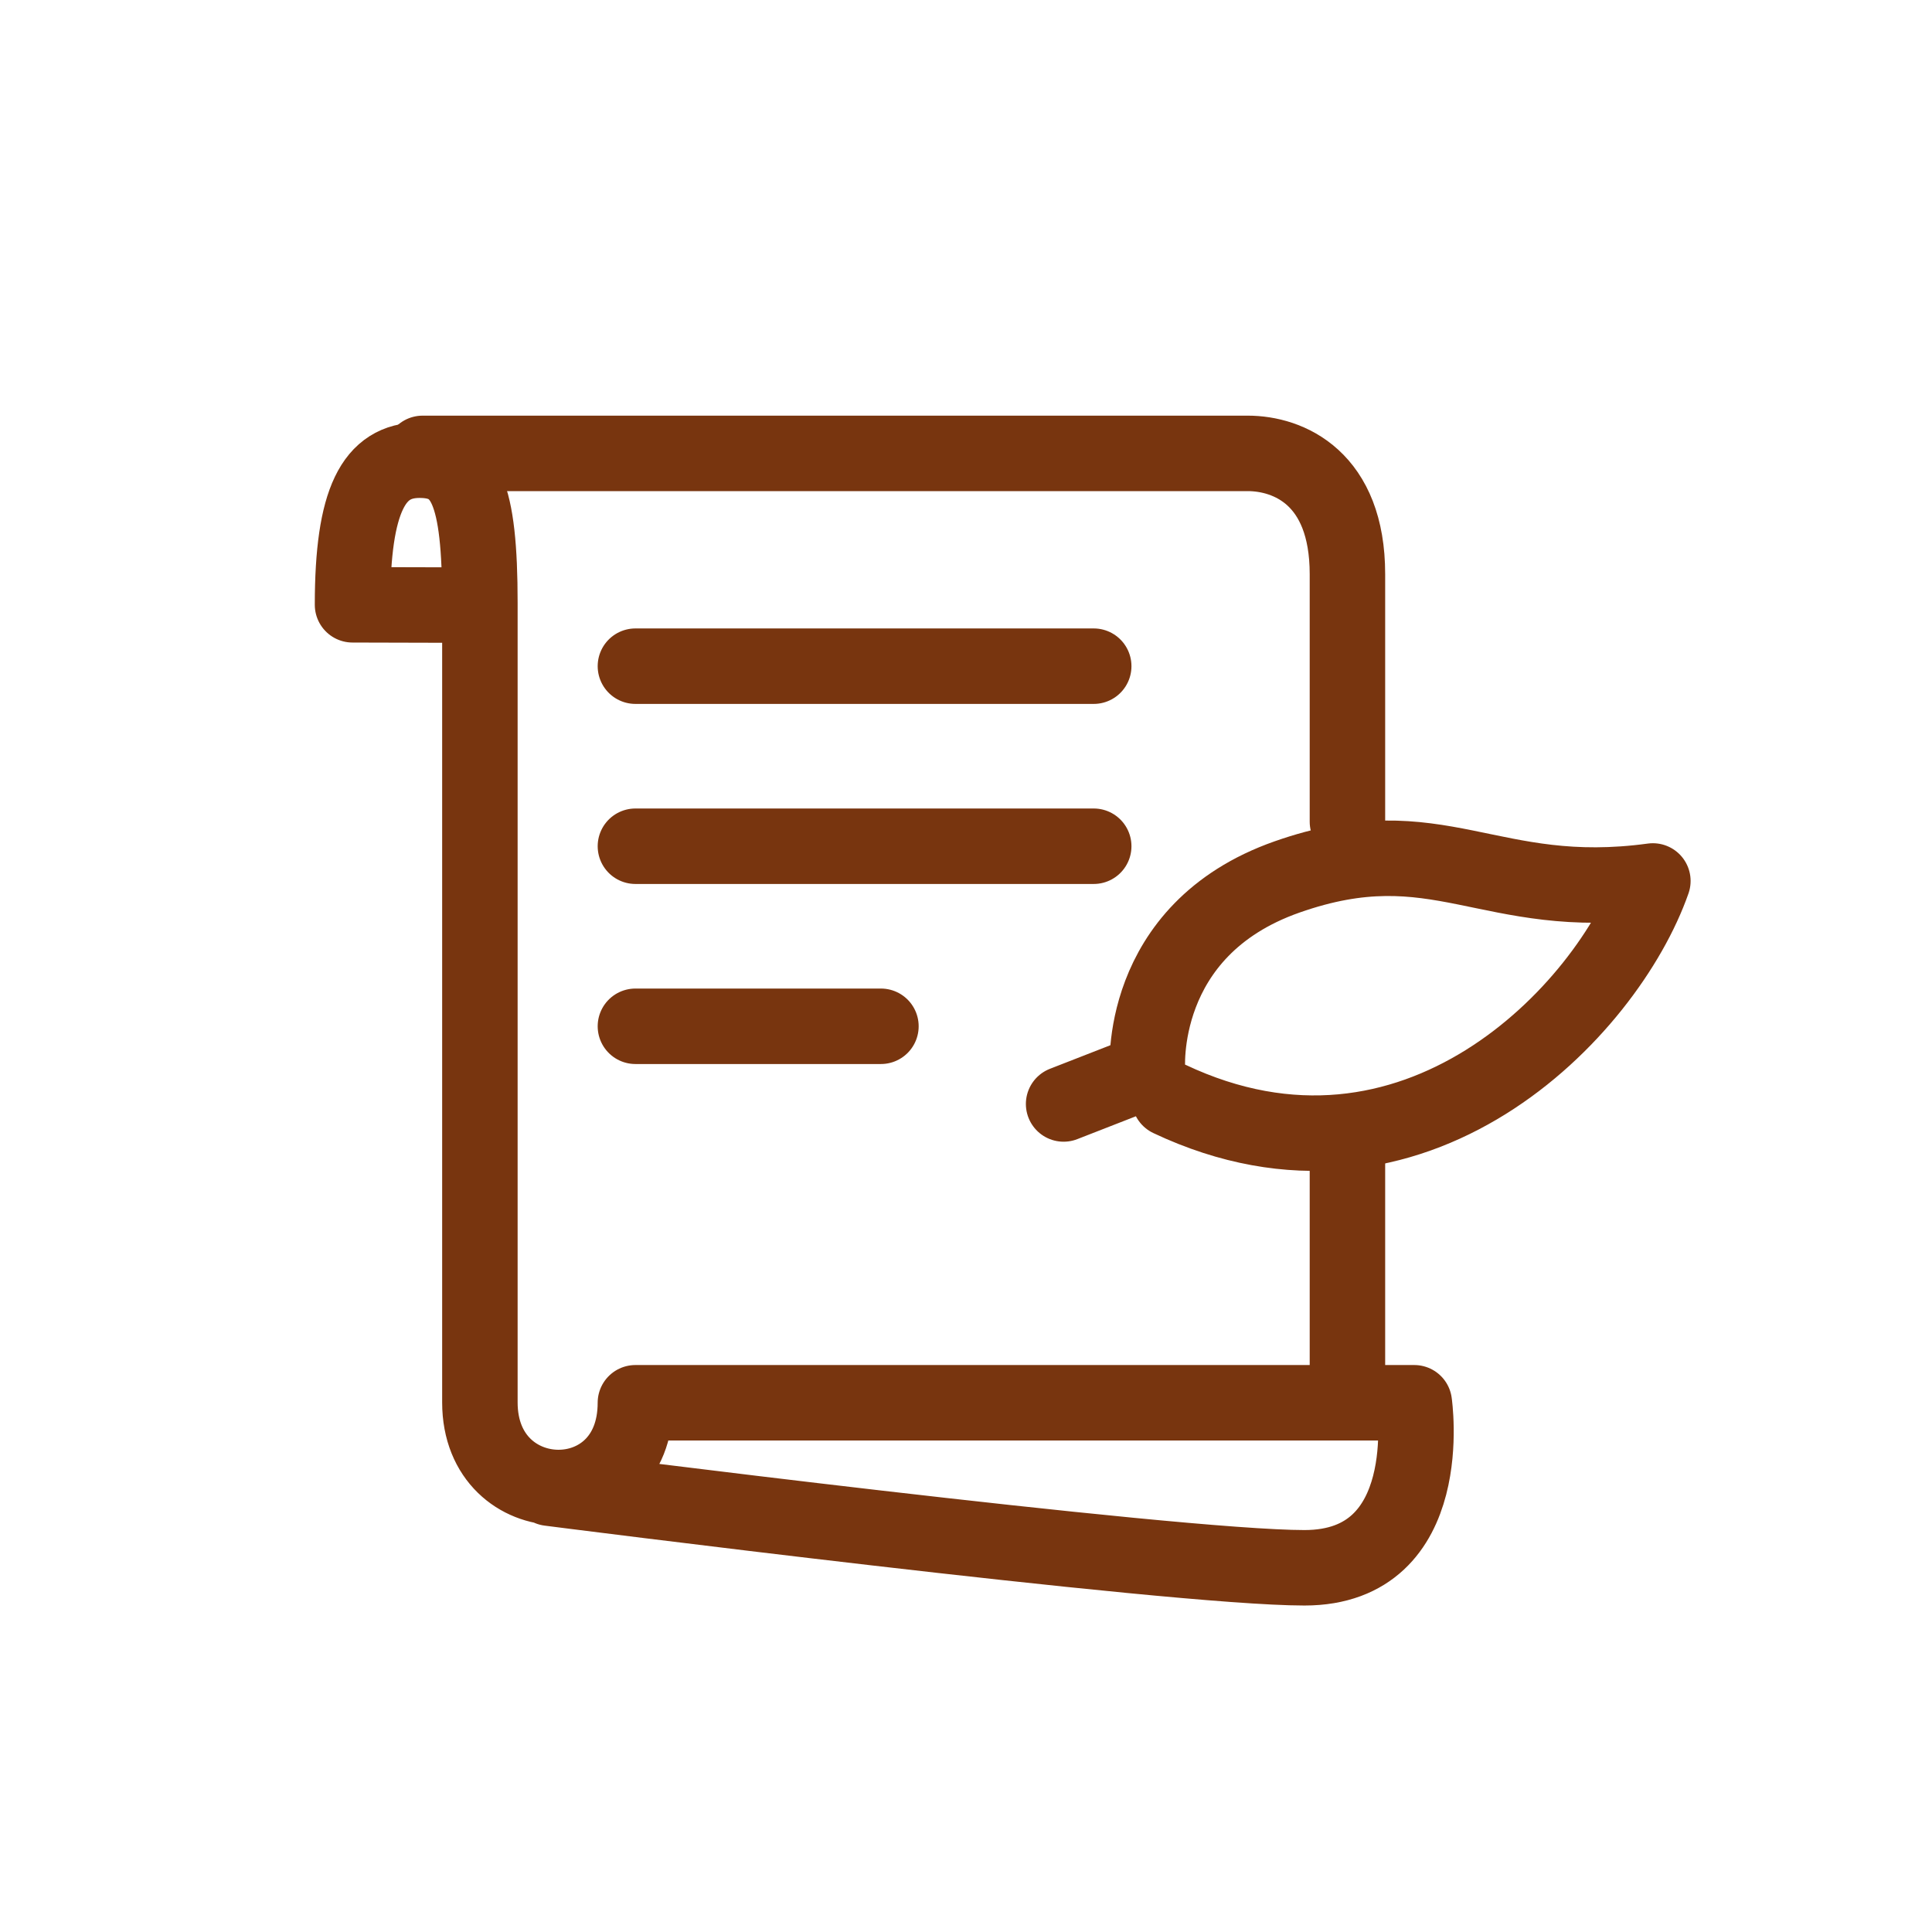
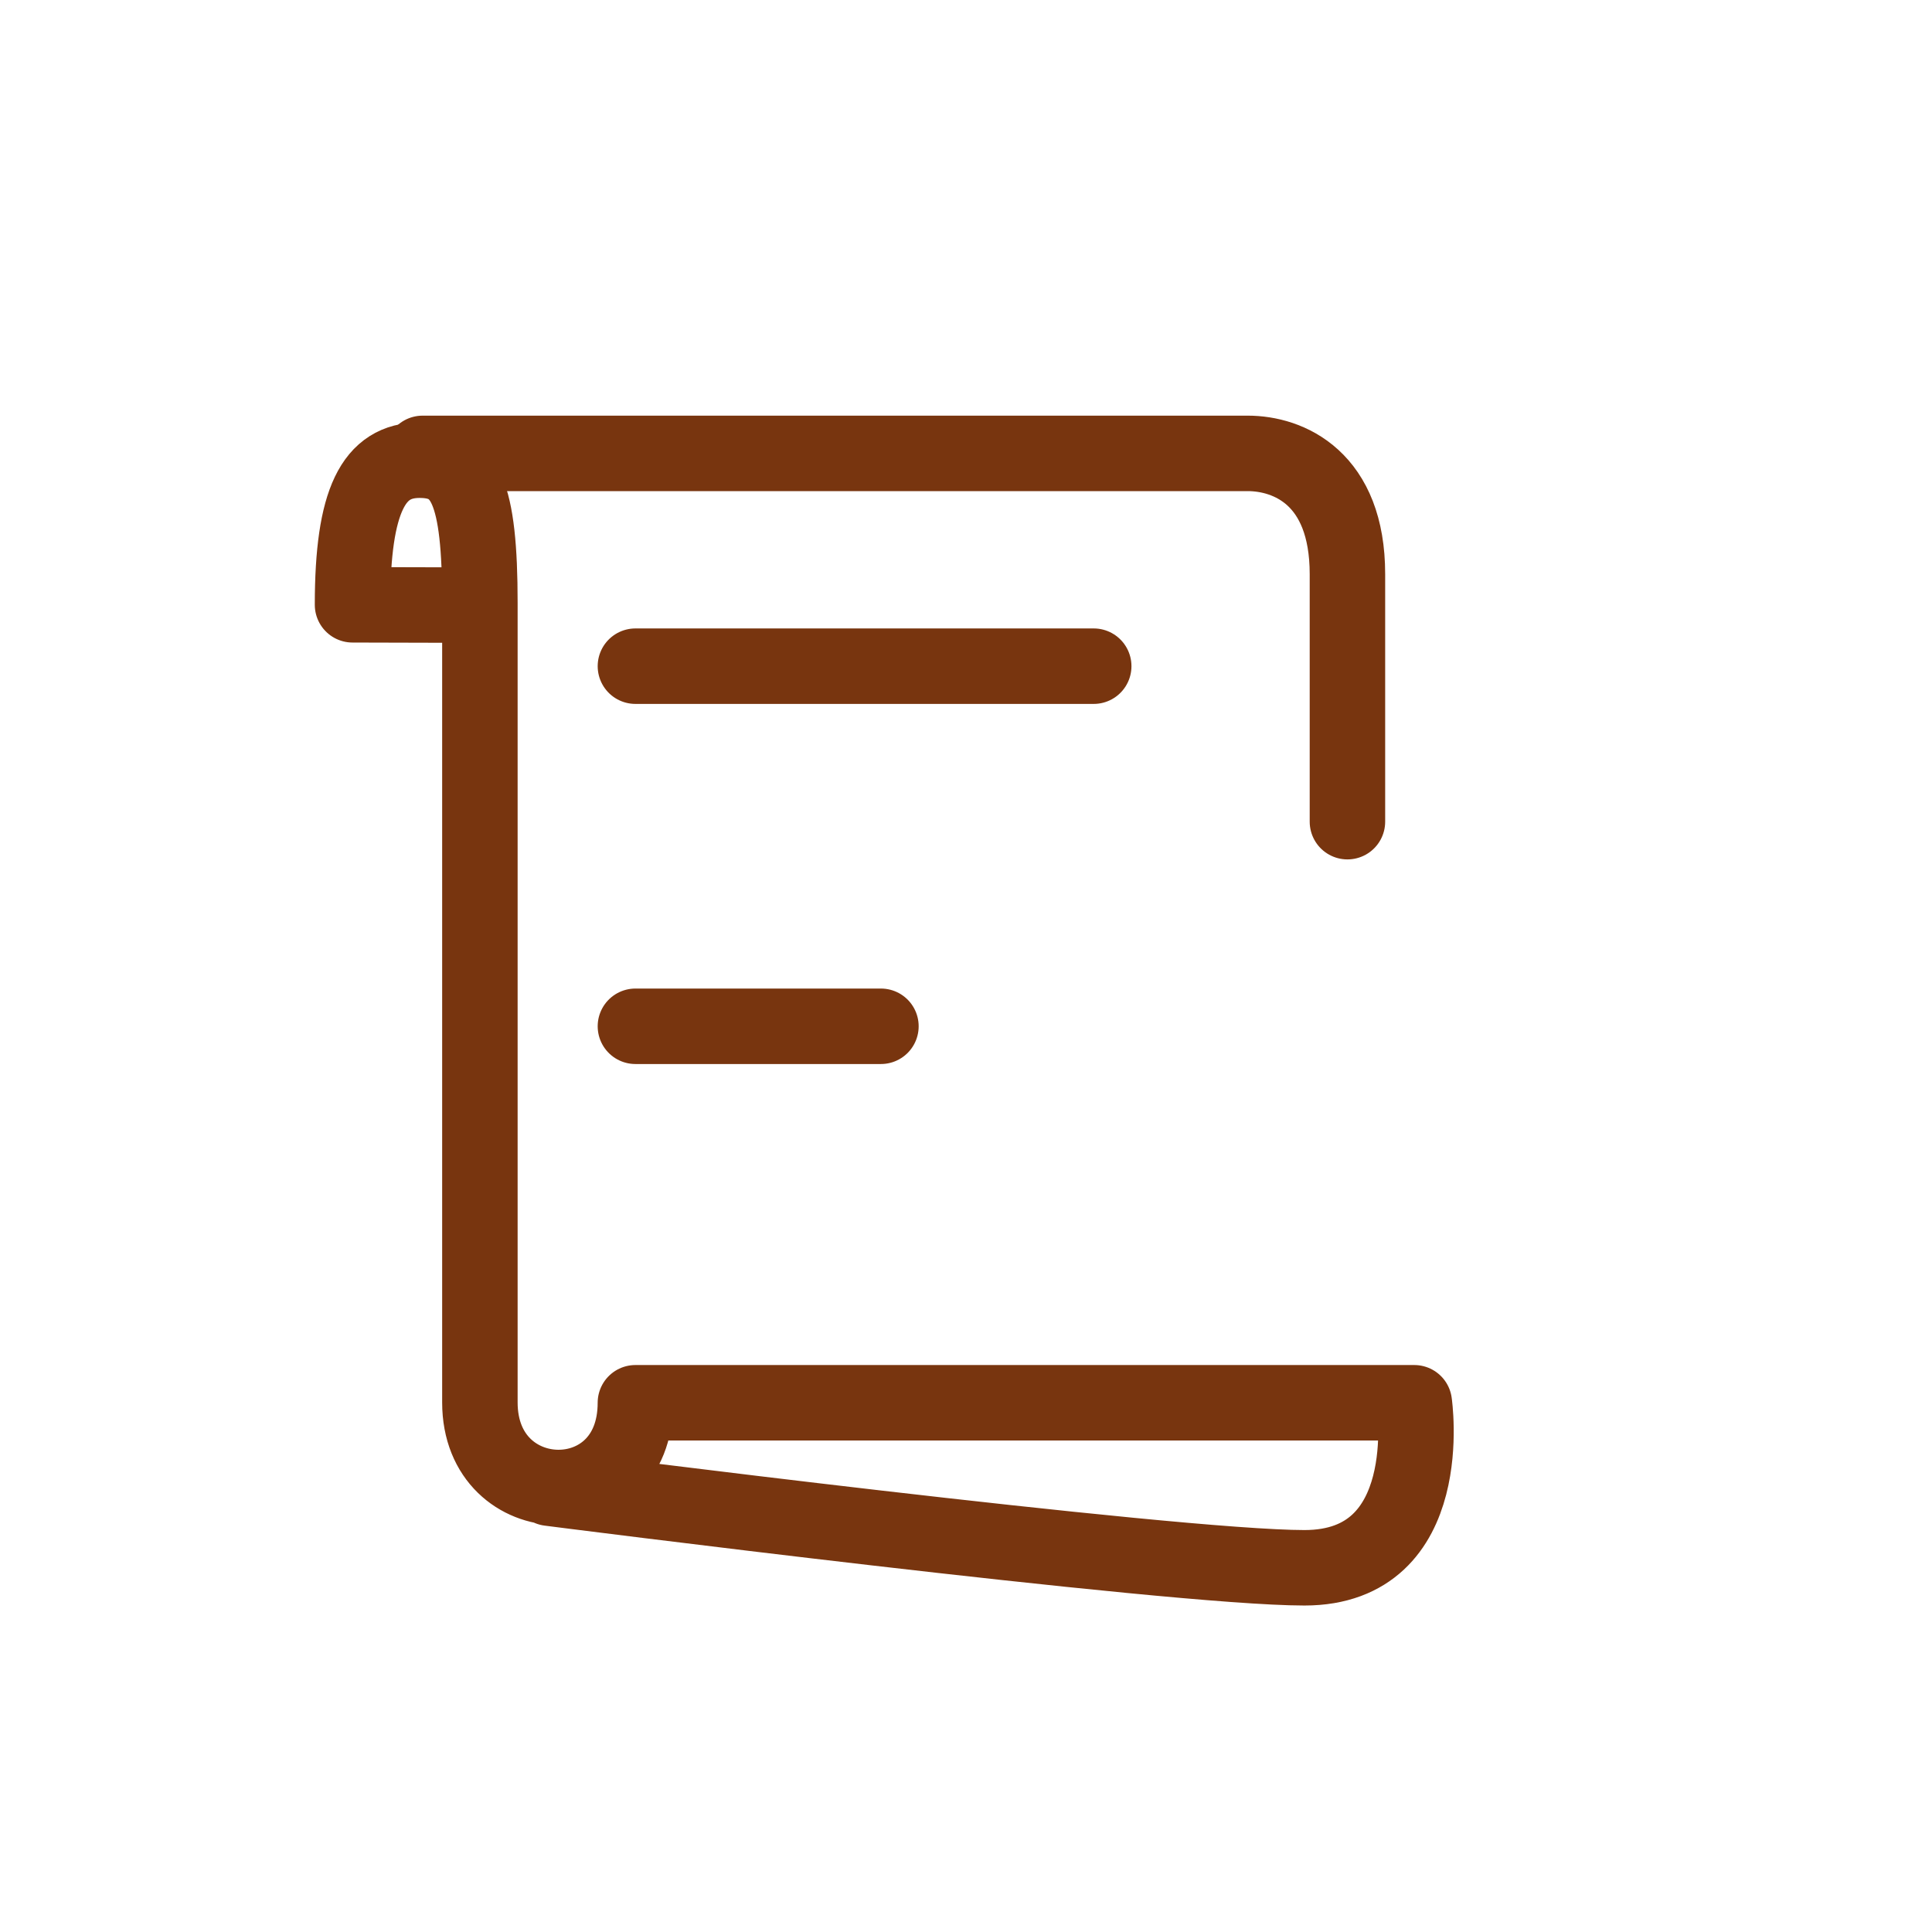
<svg xmlns="http://www.w3.org/2000/svg" enable-background="new 0 0 128 128" height="128px" version="1.1" viewBox="0 0 128 128" width="128px" xml:space="preserve">
  <g id="Layer_2" />
  <g id="Layer_1">
    <g>
      <path d="M36.396,98.596c0,0,41.15,5.274,50.029,5.274S93.7,92.937,93.7,92.937s-45.231,0-51.603,0c0,7.591-10.303,7.386-10.303-0.023         c0-7.411,0-45.645,0-52.965c0-7.319-0.972-9.459-3.999-9.459c-3.026,0-4.439,2.622-4.439,9.58l8.083,0.021" fill="none" stroke="#78350f" stroke-linecap="round" stroke-linejoin="round" stroke-miterlimit="10" stroke-width="5" />
      <path d="M27.999,30.038c0,0,51.952,0,54.664,0c2.711,0,6.608,1.627,6.608,7.998s0,16.402,0,16.402" fill="none" stroke="#78350f" stroke-linecap="round" stroke-linejoin="round" stroke-miterlimit="10" stroke-width="5" />
      <line x1="42.098" x2="58.364" y1="67.994" y2="67.994" fill="none" stroke="#78350f" stroke-linecap="round" stroke-linejoin="round" stroke-miterlimit="10" stroke-width="5" />
-       <line x1="42.098" x2="72.462" y1="56.065" y2="56.065" fill="none" stroke="#78350f" stroke-linecap="round" stroke-linejoin="round" stroke-miterlimit="10" stroke-width="5" />
      <line x1="42.098" x2="72.462" y1="44.136" y2="44.136" fill="none" stroke="#78350f" stroke-linecap="round" stroke-linejoin="round" stroke-miterlimit="10" stroke-width="5" />
-       <line x1="89.271" x2="89.271" y1="75.043" y2="92.395" fill="none" stroke="#78350f" stroke-linecap="round" stroke-linejoin="round" stroke-miterlimit="10" stroke-width="5" />
-       <path d="M77.478,72.807c16.199,7.659,29.017-5.836,32.029-14.441c-10.875,1.484-14.215-3.787-24.233-0.267         c-10.031,3.524-9.249,12.873-9.249,12.873l-5.558,2.169" fill="none" stroke="#78350f" stroke-linecap="round" stroke-linejoin="round" stroke-miterlimit="10" stroke-width="5" />
    </g>
  </g>
</svg>